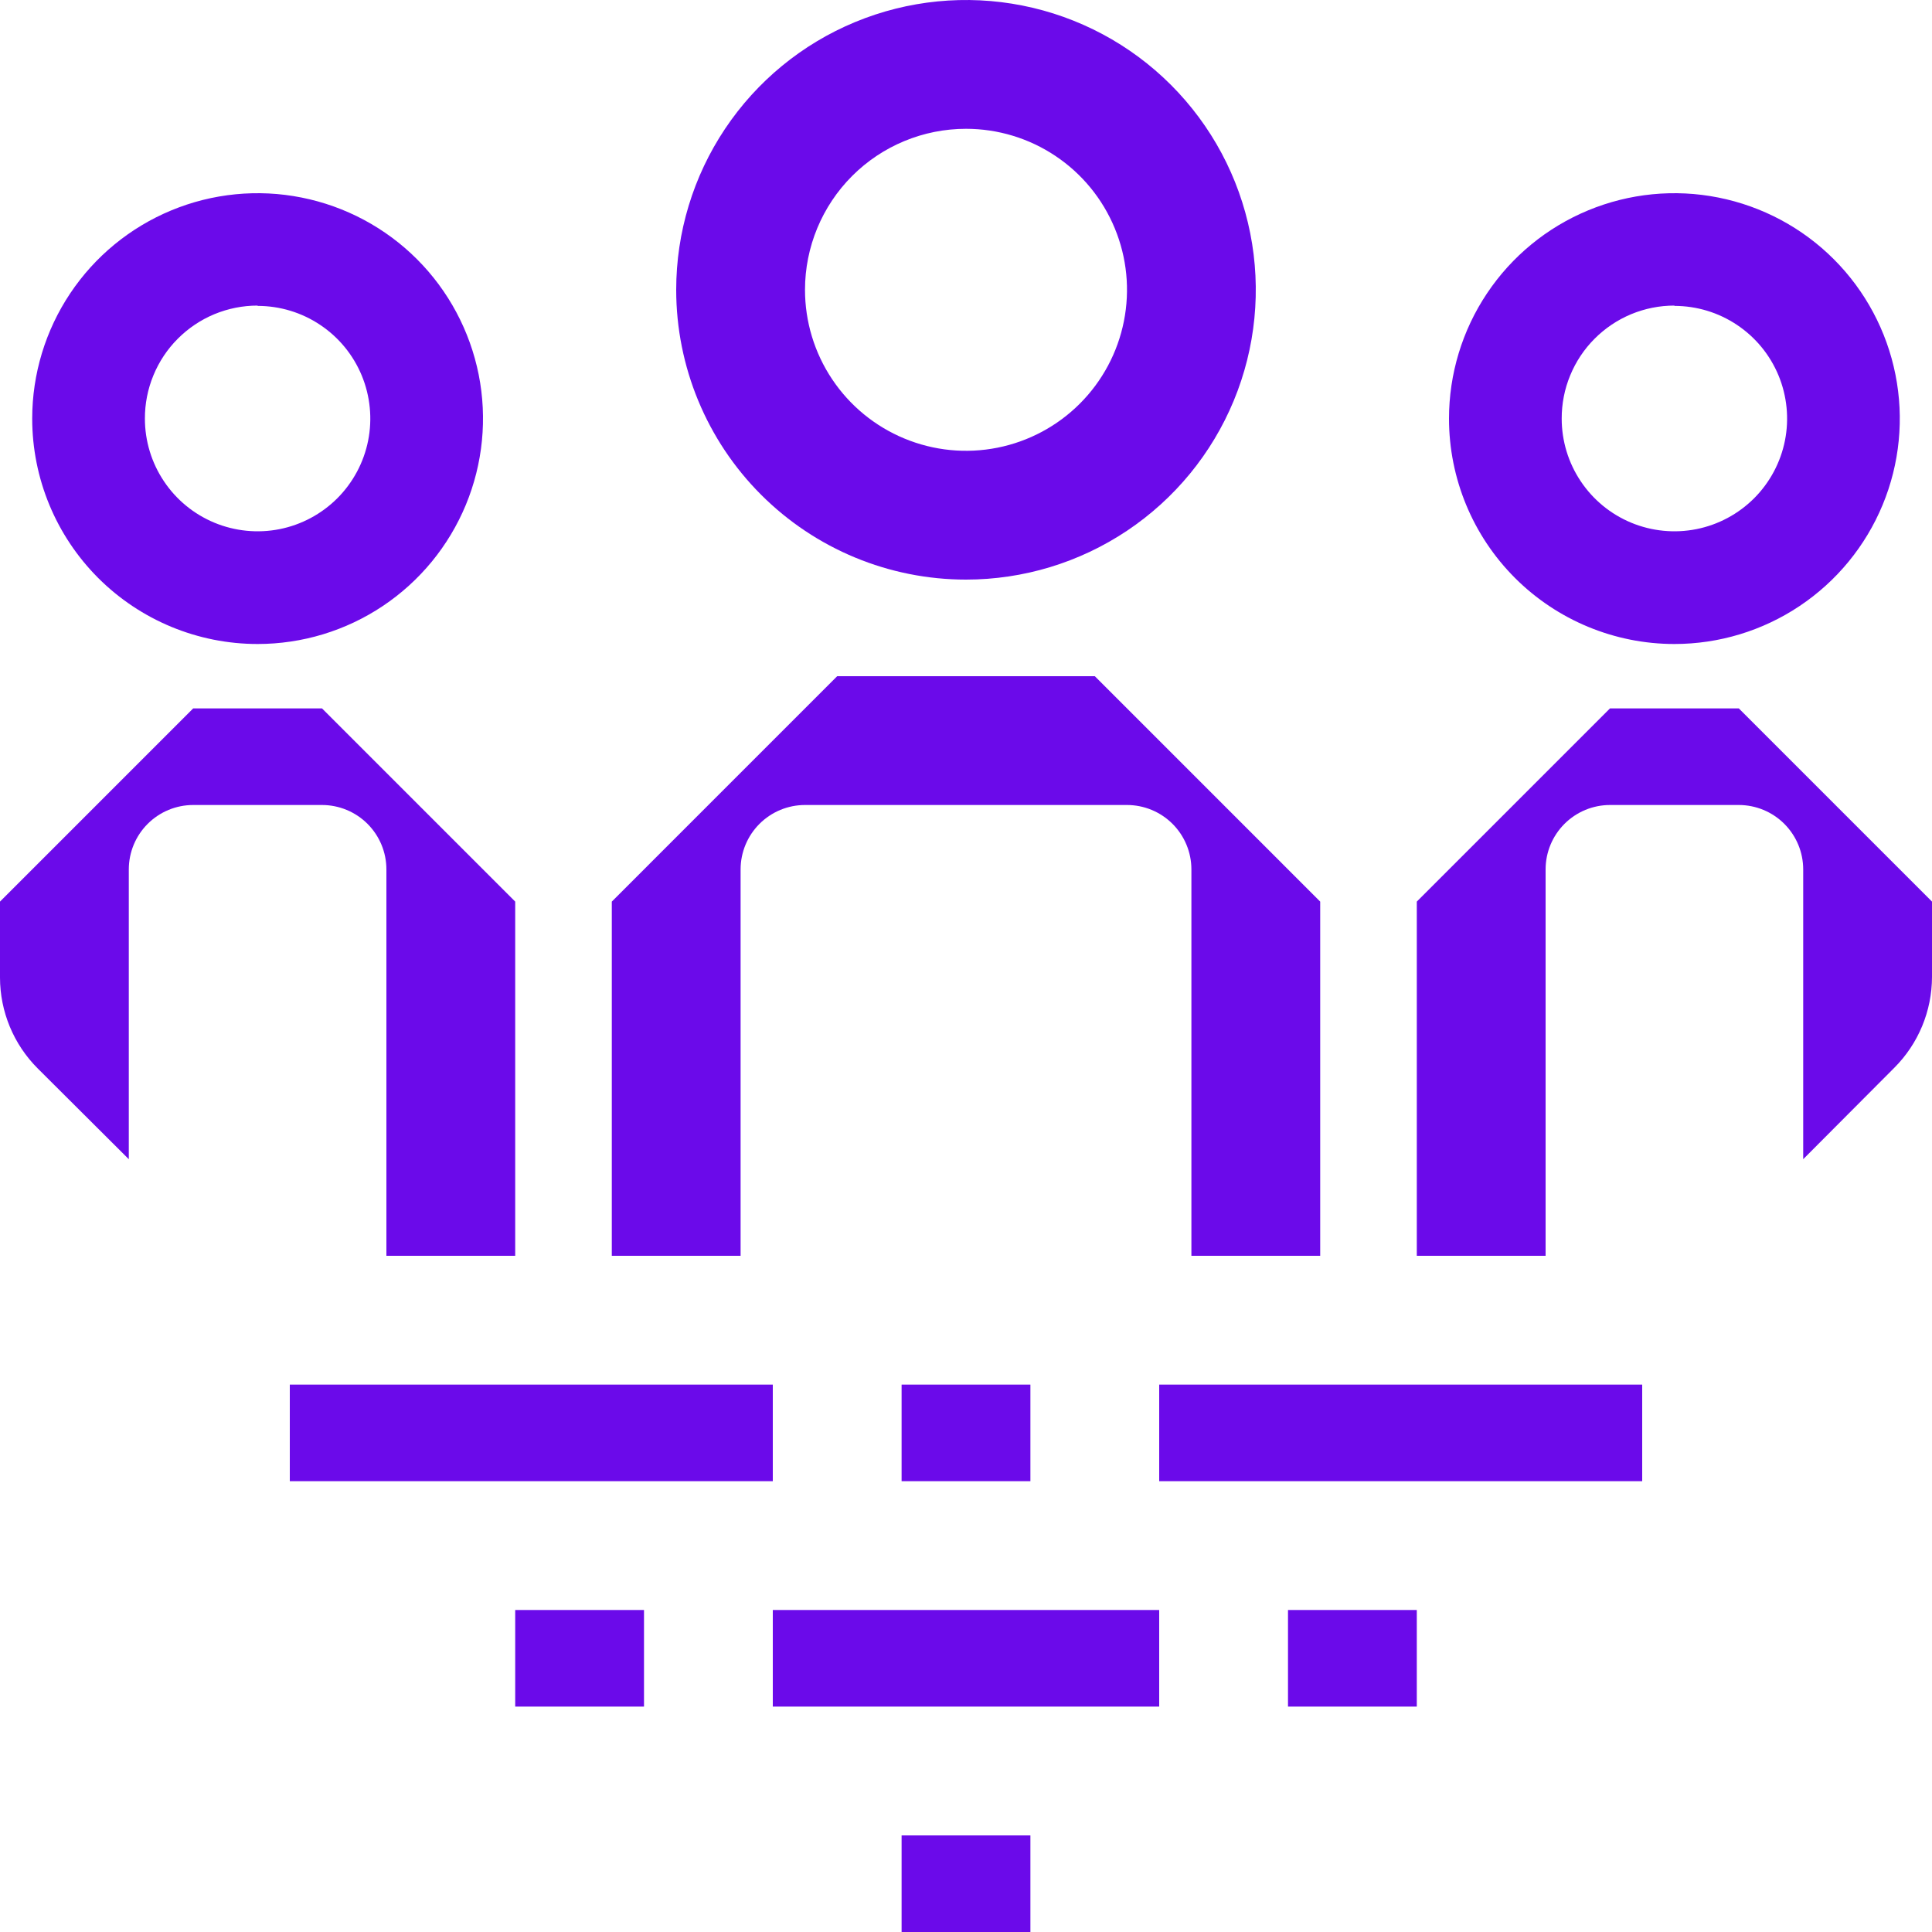
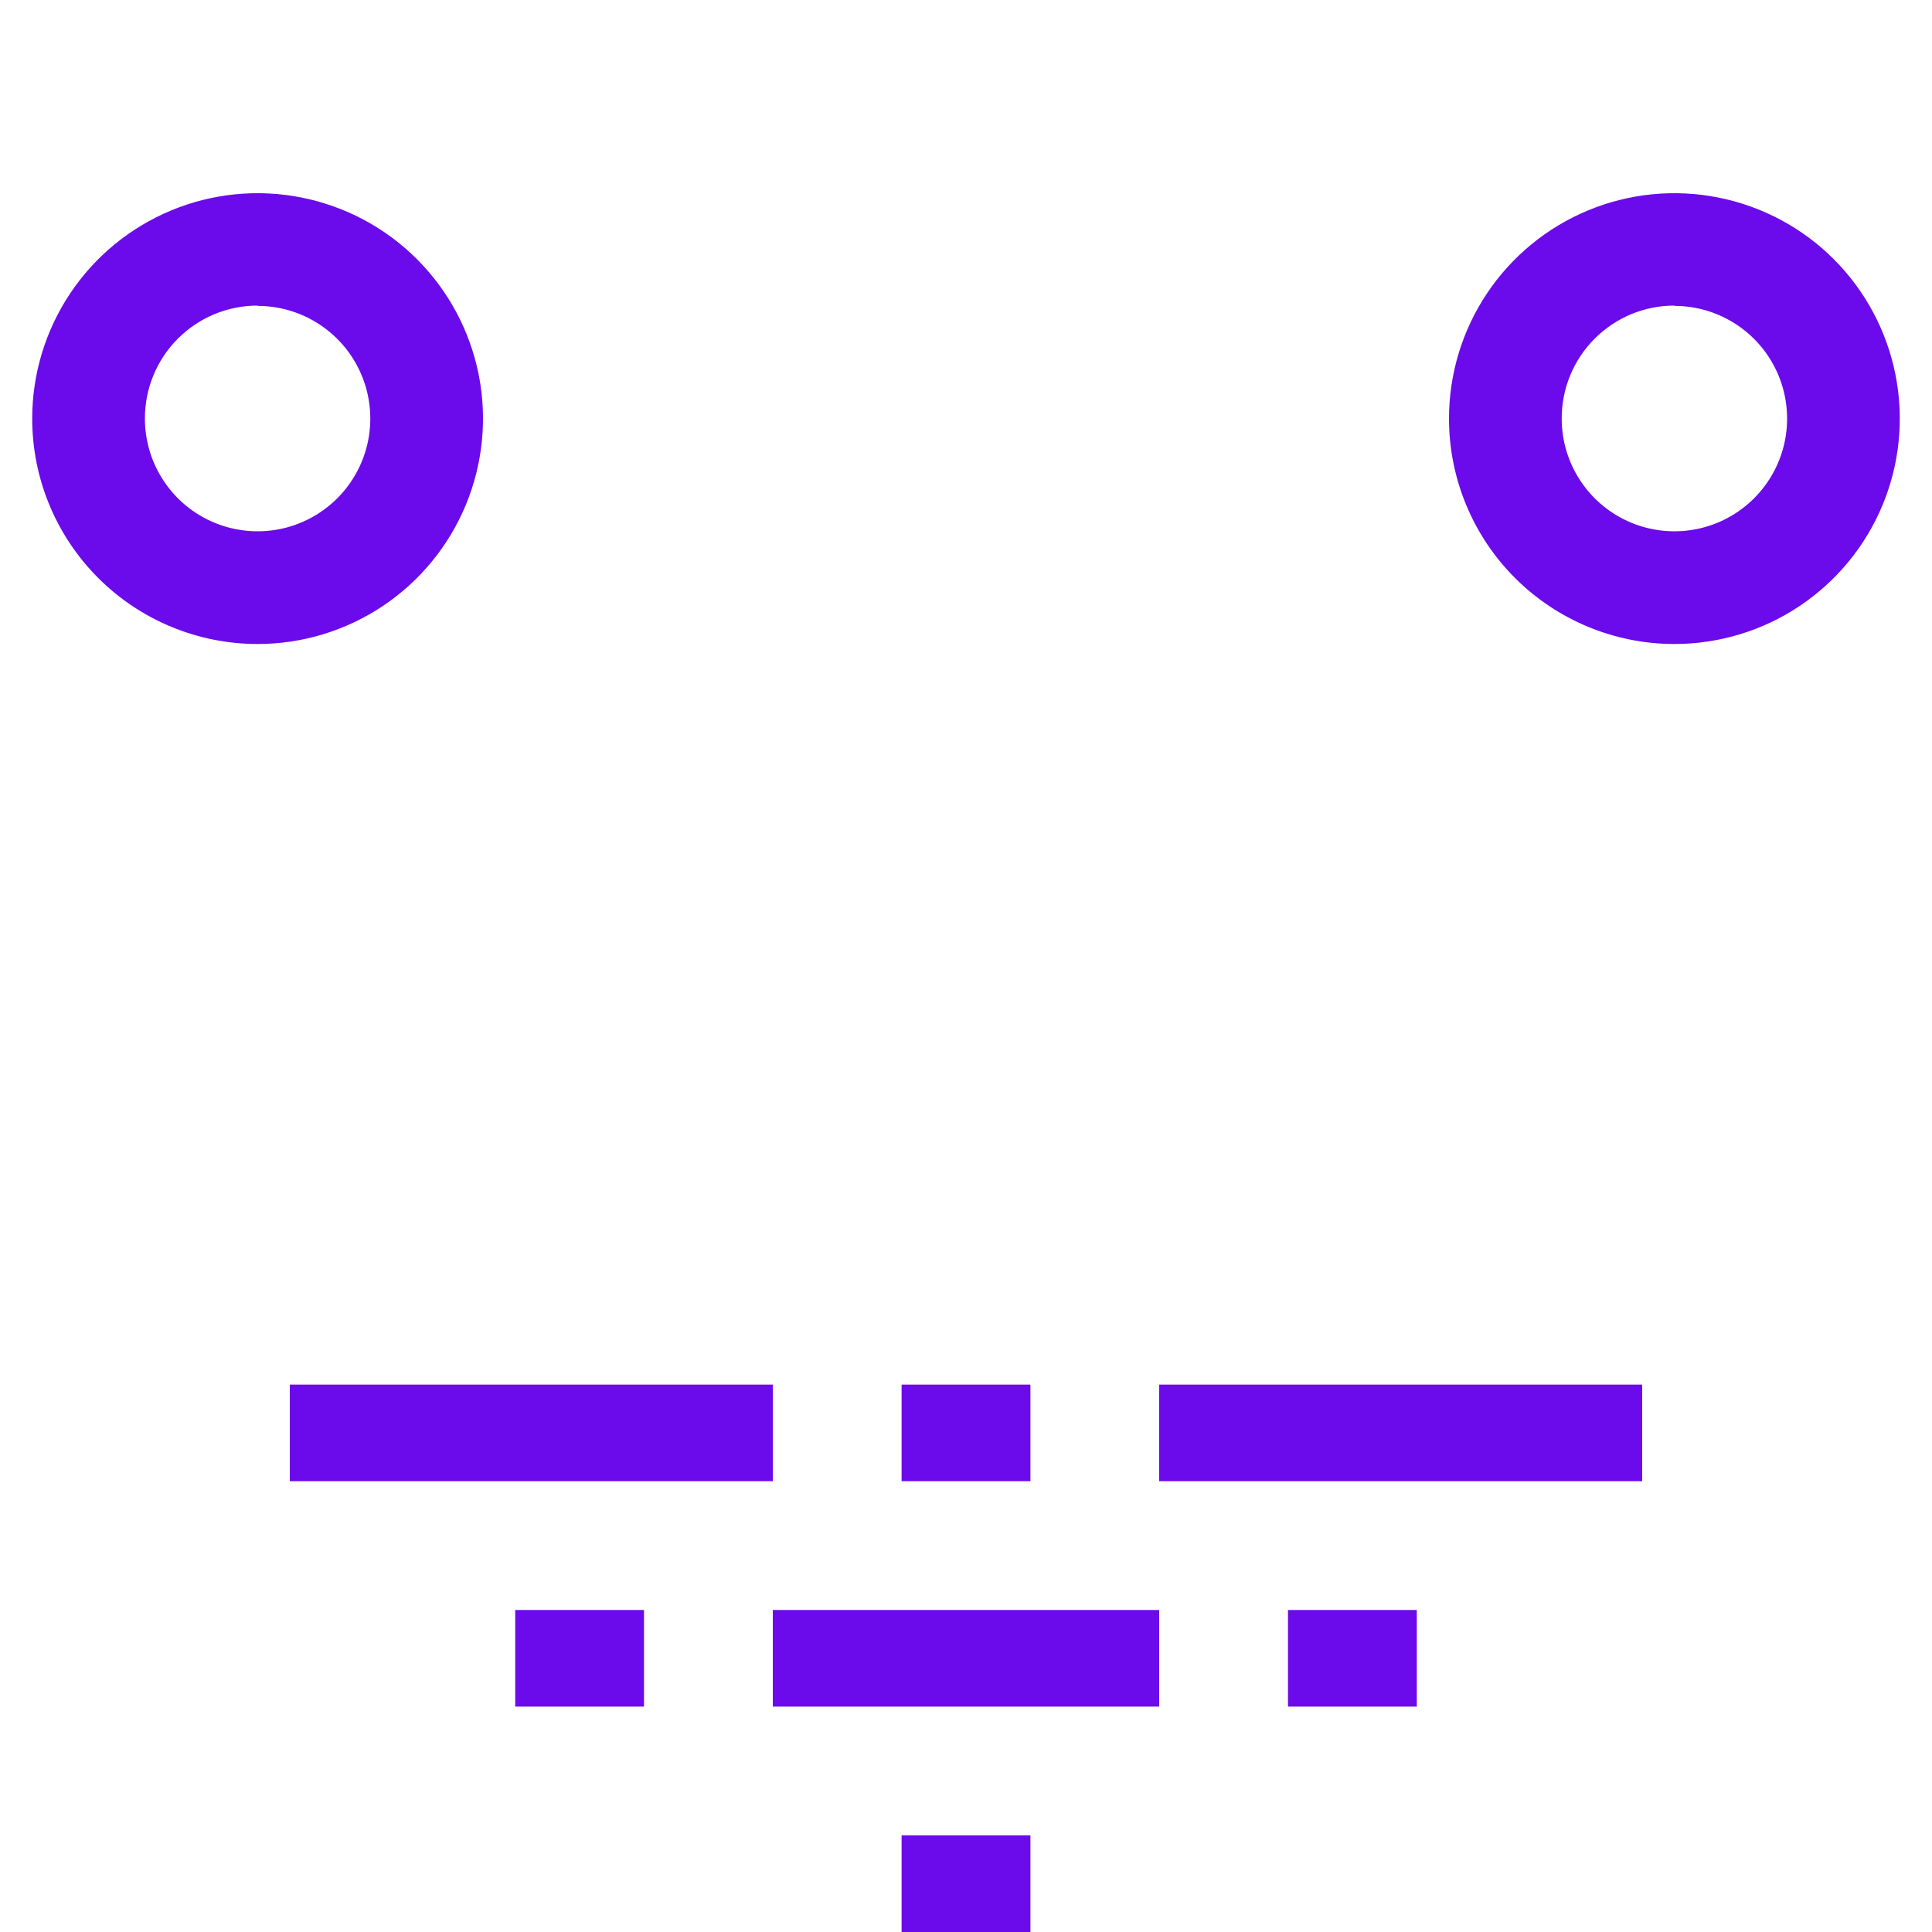
<svg xmlns="http://www.w3.org/2000/svg" width="60" height="60" viewBox="0 0 60 60" fill="none">
-   <path fill-rule="evenodd" clip-rule="evenodd" d="M30 18C31.78 18 33.52 17.472 35 16.483C36.48 15.494 37.634 14.089 38.315 12.444C38.996 10.8 39.174 8.99 38.827 7.244C38.48 5.498 37.623 3.895 36.364 2.636C35.105 1.377 33.502 0.52 31.756 0.173C30.01 -0.174 28.2 0.004 26.556 0.685C24.911 1.366 23.506 2.52 22.517 4C21.528 5.48 21 7.22 21 9C21 11.387 21.948 13.676 23.636 15.364C25.324 17.052 27.613 18 30 18ZM30 4C30.989 4 31.956 4.293 32.778 4.843C33.6 5.392 34.241 6.173 34.619 7.087C34.998 8 35.097 9.006 34.904 9.975C34.711 10.945 34.235 11.836 33.535 12.536C32.836 13.235 31.945 13.711 30.976 13.904C30.006 14.097 29 13.998 28.087 13.619C27.173 13.241 26.392 12.6 25.843 11.778C25.293 10.956 25 9.989 25 9C25 7.674 25.527 6.402 26.465 5.464C27.402 4.527 28.674 4 30 4Z" fill="#6B0AEA" />
  <path d="M24 43H9V46H24V43Z" fill="#6B0AEA" />
  <path d="M32 43V46H28V43H32Z" fill="#6B0AEA" />
  <path d="M16 50H20V53H16V50Z" fill="#6B0AEA" />
  <path d="M44 50H40V53H44V50Z" fill="#6B0AEA" />
  <path d="M28 57V60H32V57H28Z" fill="#6B0AEA" />
  <path d="M24 50V53H36V50H24Z" fill="#6B0AEA" />
  <path d="M36 43H51V46H36V43Z" fill="#6B0AEA" />
  <path fill-rule="evenodd" clip-rule="evenodd" d="M55.889 18.82C54.738 19.59 53.385 20 52 20C50.144 20 48.363 19.262 47.05 17.95C45.737 16.637 45 14.857 45 13C45 11.616 45.41 10.262 46.18 9.111C46.949 7.96 48.042 7.063 49.321 6.533C50.6 6.003 52.008 5.864 53.366 6.135C54.724 6.405 55.971 7.071 56.95 8.05C57.929 9.029 58.595 10.277 58.865 11.634C59.136 12.992 58.997 14.4 58.467 15.679C57.937 16.958 57.04 18.051 55.889 18.82ZM53.944 10.09C53.369 9.705 52.692 9.5 52 9.5V9.49C51.539 9.49 51.084 9.581 50.658 9.757C50.233 9.934 49.847 10.193 49.522 10.519C49.196 10.845 48.939 11.232 48.764 11.658C48.588 12.083 48.499 12.54 48.5 13C48.5 13.692 48.705 14.369 49.09 14.944C49.474 15.52 50.021 15.969 50.661 16.234C51.3 16.498 52.004 16.568 52.683 16.433C53.362 16.298 53.985 15.964 54.475 15.475C54.964 14.985 55.298 14.362 55.433 13.683C55.568 13.004 55.498 12.3 55.234 11.661C54.969 11.021 54.52 10.474 53.944 10.09Z" fill="#6B0AEA" />
  <path fill-rule="evenodd" clip-rule="evenodd" d="M8 20C9.384 20 10.738 19.59 11.889 18.82C13.04 18.051 13.937 16.958 14.467 15.679C14.997 14.4 15.136 12.992 14.866 11.634C14.595 10.277 13.929 9.029 12.95 8.05C11.971 7.071 10.723 6.405 9.366 6.135C8.008 5.864 6.6 6.003 5.321 6.533C4.042 7.063 2.949 7.96 2.18 9.111C1.411 10.262 1 11.616 1 13C1 14.857 1.738 16.637 3.05 17.95C4.363 19.262 6.143 20 8 20ZM8 9.5C8.692 9.5 9.369 9.705 9.944 10.09C10.52 10.474 10.969 11.021 11.234 11.661C11.498 12.3 11.568 13.004 11.433 13.683C11.298 14.362 10.964 14.985 10.475 15.475C9.985 15.964 9.362 16.298 8.683 16.433C8.004 16.568 7.3 16.498 6.661 16.234C6.021 15.969 5.474 15.52 5.09 14.944C4.705 14.369 4.5 13.692 4.5 13C4.499 12.54 4.588 12.083 4.764 11.658C4.939 11.232 5.196 10.845 5.522 10.519C5.847 10.193 6.233 9.934 6.658 9.757C7.084 9.581 7.54 9.49 8 9.49V9.5Z" fill="#6B0AEA" />
-   <path d="M23.586 25.586C23.211 25.961 23 26.47 23 27V39H19V28L26 21H34L41 28V39H37V27C37 26.47 36.789 25.961 36.414 25.586C36.039 25.211 35.53 25 35 25H25C24.47 25 23.961 25.211 23.586 25.586Z" fill="#6B0AEA" />
-   <path d="M60 28L54 22H50L44 28V39H48V27C48 26.47 48.211 25.961 48.586 25.586C48.961 25.211 49.47 25 50 25H54C54.53 25 55.039 25.211 55.414 25.586C55.789 25.961 56 26.47 56 27V36L58.83 33.16C59.578 32.412 59.998 31.398 60 30.34V28Z" fill="#6B0AEA" />
-   <path d="M12 39V27C12 26.47 11.789 25.961 11.414 25.586C11.039 25.211 10.53 25 10 25H6C5.47 25 4.961 25.211 4.586 25.586C4.211 25.961 4 26.47 4 27V36L1.17 33.18C0.422 32.432 0.002 31.418 0 30.36V28L6 22H10L16 28V39H12Z" fill="#6B0AEA" />
</svg>